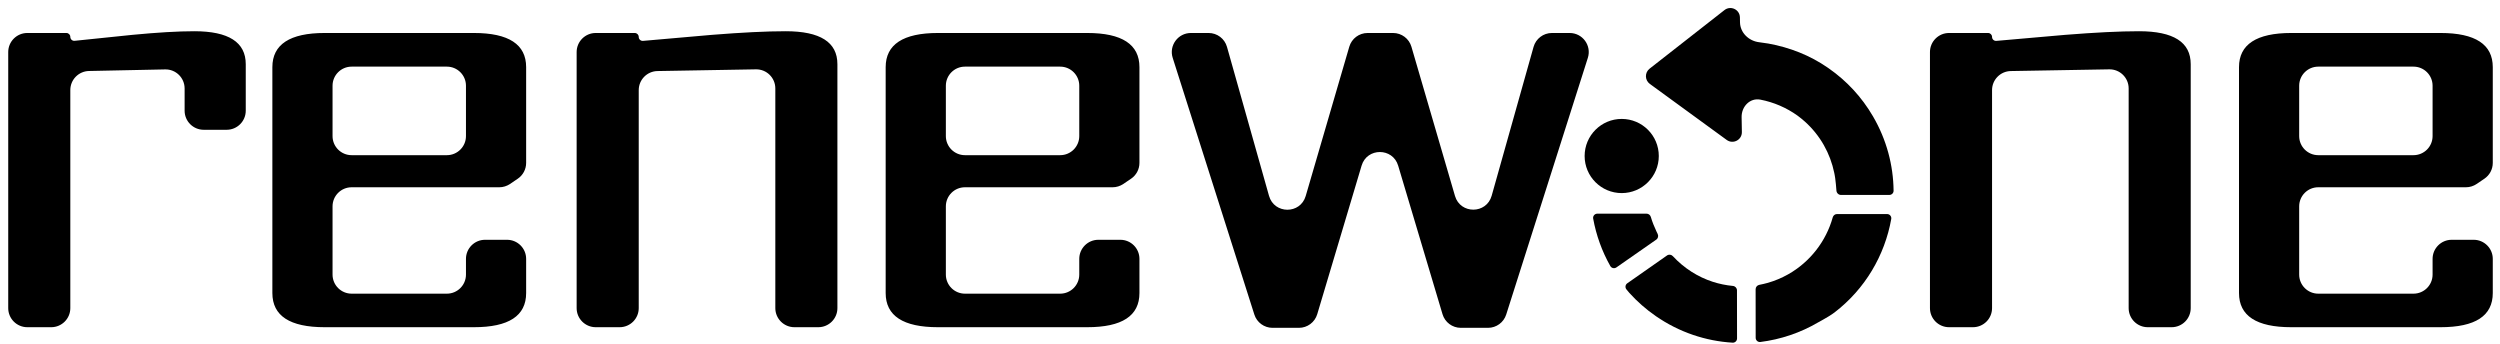
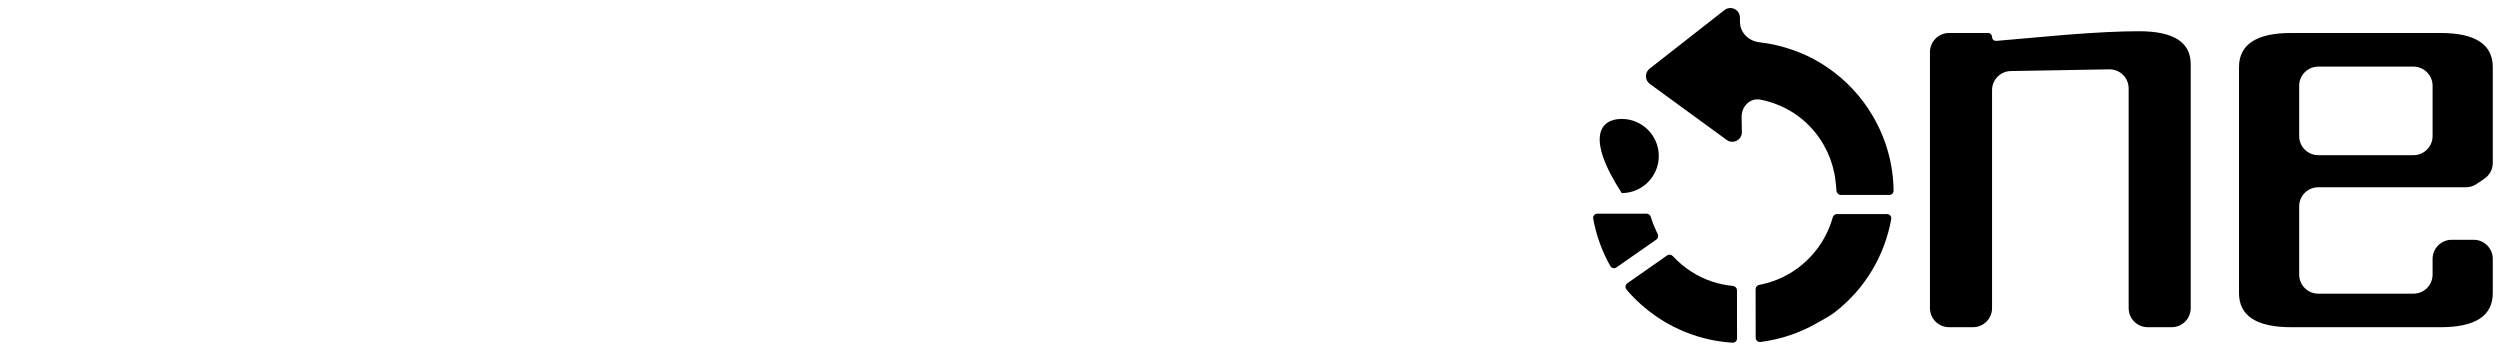
<svg xmlns="http://www.w3.org/2000/svg" width="262" height="36" viewBox="0 0 262 36" fill="none">
-   <path d="M25.755 11.601C25.755 12.706 24.859 13.601 23.755 13.601H21.348C20.244 13.601 19.348 12.706 19.348 11.601V9.274C19.348 8.153 18.427 7.251 17.307 7.274L9.327 7.44C8.239 7.462 7.369 8.351 7.369 9.439V32.291C7.369 33.396 6.473 34.291 5.369 34.291H2.862C1.757 34.291 0.862 33.396 0.862 32.291V5.457C0.862 4.353 1.757 3.457 2.862 3.457H6.958C7.185 3.457 7.369 3.641 7.369 3.868V3.868C7.369 4.111 7.579 4.301 7.82 4.277C9.825 4.074 11.842 3.863 13.877 3.652C16.478 3.403 18.648 3.273 20.366 3.273C23.953 3.273 25.755 4.42 25.755 6.724V11.601ZM55.14 30.711C55.14 33.101 53.321 34.291 49.666 34.291H34.017C30.38 34.291 28.544 33.101 28.544 30.711V7.037C28.544 4.658 30.38 3.457 34.017 3.457H49.666C53.321 3.457 55.14 4.658 55.14 7.037V17.073C55.14 17.736 54.811 18.357 54.262 18.729L53.445 19.282C53.114 19.506 52.724 19.626 52.324 19.626H36.851C35.746 19.626 34.851 20.521 34.851 21.626V28.776C34.851 29.881 35.746 30.776 36.851 30.776H46.833C47.937 30.776 48.833 29.881 48.833 28.776V27.13C48.833 26.026 49.728 25.13 50.833 25.13H53.14C54.245 25.13 55.14 26.026 55.14 27.13V30.711ZM46.833 16.262C47.937 16.262 48.833 15.367 48.833 14.262V8.983C48.833 7.879 47.937 6.983 46.833 6.983H36.851C35.746 6.983 34.851 7.879 34.851 8.983V14.262C34.851 15.367 35.746 16.262 36.851 16.262H46.833ZM87.76 32.291C87.76 33.396 86.865 34.291 85.76 34.291H83.254C82.15 34.291 81.254 33.396 81.254 32.291V9.267C81.254 8.149 80.338 7.248 79.22 7.267L68.905 7.446C67.814 7.465 66.939 8.355 66.939 9.446V32.291C66.939 33.396 66.044 34.291 64.939 34.291H62.432C61.327 34.291 60.432 33.396 60.432 32.291V5.457C60.432 4.353 61.327 3.457 62.432 3.457H66.525C66.754 3.457 66.939 3.643 66.939 3.871V3.871C66.939 4.114 67.147 4.305 67.389 4.284C69.779 4.079 72.197 3.865 74.613 3.652C77.734 3.403 80.32 3.273 82.339 3.273C85.96 3.273 87.76 4.42 87.76 6.724V32.291ZM119.414 30.711C119.414 33.101 117.595 34.291 113.941 34.291H98.293C94.655 34.291 92.818 33.101 92.818 30.711V7.037C92.818 4.658 94.655 3.457 98.293 3.457H113.941C117.595 3.457 119.414 4.658 119.414 7.037V17.073C119.414 17.736 119.085 18.357 118.536 18.729L117.719 19.282C117.388 19.506 116.997 19.626 116.598 19.626H101.126C100.021 19.626 99.126 20.521 99.126 21.626V28.776C99.126 29.881 100.021 30.776 101.126 30.776H111.107C112.212 30.776 113.107 29.881 113.107 28.776V27.13C113.107 26.026 114.003 25.13 115.107 25.13H117.414C118.519 25.13 119.414 26.026 119.414 27.13V30.711ZM111.107 16.262C112.212 16.262 113.107 15.367 113.107 14.262V8.983C113.107 7.879 112.212 6.983 111.107 6.983H101.126C100.021 6.983 99.126 7.879 99.126 8.983V14.262C99.126 15.367 100.021 16.262 101.126 16.262H111.107ZM164.501 3.457C165.854 3.457 166.817 4.774 166.407 6.063L157.851 32.963C157.587 33.793 156.816 34.357 155.945 34.357H153.092C152.208 34.357 151.429 33.776 151.176 32.929L146.527 17.36C145.959 15.456 143.263 15.456 142.695 17.359L138.046 32.929C137.793 33.776 137.013 34.357 136.129 34.357H133.361C132.49 34.357 131.719 33.793 131.455 32.963L122.899 6.063C122.489 4.774 123.452 3.457 124.805 3.457H126.663C127.559 3.457 128.345 4.052 128.588 4.914L132.993 20.524C133.539 22.457 136.275 22.469 136.838 20.541L141.405 4.897C141.654 4.044 142.436 3.457 143.325 3.457H145.997C146.886 3.457 147.668 4.044 147.917 4.897L152.482 20.533C153.045 22.462 155.782 22.448 156.327 20.514L160.717 4.915C160.96 4.053 161.747 3.457 162.642 3.457H164.501Z" fill="black" />
  <path d="M229.587 32.291C229.587 33.396 228.692 34.291 227.587 34.291H225.083C223.979 34.291 223.083 33.396 223.083 32.291V9.267C223.083 8.149 222.167 7.248 221.049 7.267L210.732 7.446C209.641 7.465 208.767 8.355 208.767 9.446V32.291C208.767 33.396 207.872 34.291 206.767 34.291H204.26C203.156 34.291 202.26 33.396 202.26 32.291V5.457C202.26 4.353 203.156 3.457 204.26 3.457H208.353C208.582 3.457 208.767 3.643 208.767 3.871V3.871C208.767 4.114 208.975 4.305 209.216 4.284C211.607 4.079 214.025 3.865 216.442 3.652C219.562 3.403 222.148 3.273 224.168 3.273C227.788 3.273 229.587 4.42 229.587 6.724V32.291ZM261.243 30.711C261.243 33.101 259.423 34.291 255.768 34.291H240.12C236.482 34.291 234.647 33.101 234.647 30.711V7.037C234.647 4.658 236.482 3.457 240.12 3.457H255.768C259.423 3.457 261.243 4.658 261.243 7.037V17.073C261.243 17.736 260.914 18.357 260.364 18.729L259.548 19.282C259.217 19.506 258.826 19.626 258.426 19.626H242.954C241.849 19.626 240.954 20.521 240.954 21.626V28.776C240.954 29.881 241.849 30.776 242.954 30.776H252.935C254.04 30.776 254.935 29.881 254.935 28.776V27.13C254.935 26.026 255.831 25.13 256.935 25.13H259.243C260.347 25.13 261.243 26.026 261.243 27.13V30.711ZM252.935 16.262C254.04 16.262 254.935 15.367 254.935 14.262V8.983C254.935 7.879 254.04 6.983 252.935 6.983H242.954C241.849 6.983 240.954 7.879 240.954 8.983V14.262C240.954 15.367 241.849 16.262 242.954 16.262H252.935Z" fill="black" />
  <path d="M182.352 2.336C182.371 3.437 183.28 4.304 184.375 4.428C184.693 4.464 185.01 4.51 185.325 4.565C187.573 4.971 189.695 5.808 191.539 7.085C191.586 7.117 191.632 7.15 191.678 7.182C193.505 8.457 195.092 10.14 196.289 12.193C197.722 14.649 198.419 17.332 198.448 19.986C198.451 20.233 198.249 20.43 198.003 20.43H192.931C192.677 20.43 192.472 20.221 192.457 19.967C192.443 19.746 192.42 19.526 192.401 19.305C192.383 19.087 192.358 18.87 192.326 18.654C192.31 18.55 192.293 18.446 192.274 18.341C192.26 18.266 192.245 18.191 192.23 18.116C191.814 16.091 190.768 14.193 189.15 12.742C188.907 12.524 188.651 12.316 188.383 12.119C187.215 11.281 185.884 10.713 184.49 10.442C183.4 10.229 182.503 11.163 182.521 12.273L182.548 13.839C182.562 14.665 181.626 15.151 180.958 14.665L172.904 8.794C172.368 8.403 172.354 7.607 172.877 7.197L180.726 1.055C181.377 0.546 182.329 1 182.343 1.826L182.352 2.336Z" fill="black" />
  <path d="M173.007 22.736C172.948 22.535 172.768 22.392 172.559 22.392H167.402C167.127 22.392 166.915 22.637 166.964 22.909C167.28 24.645 167.883 26.329 168.761 27.883C168.89 28.11 169.186 28.173 169.4 28.024L173.579 25.111C173.769 24.979 173.827 24.724 173.723 24.517C173.684 24.438 173.645 24.359 173.608 24.28C173.372 23.777 173.161 23.265 173.007 22.736Z" fill="black" />
  <path d="M192.072 22.776C192.128 22.575 192.309 22.432 192.517 22.432L197.764 22.432C198.04 22.432 198.251 22.676 198.203 22.947C197.526 26.75 195.47 30.287 192.245 32.754C192.076 32.883 191.914 32.985 191.696 33.125C191.257 33.406 190.936 33.555 190.537 33.789C188.671 34.882 186.609 35.574 184.489 35.84C184.225 35.874 183.996 35.665 183.995 35.399L183.989 30.311C183.989 30.087 184.152 29.895 184.372 29.852C184.633 29.801 184.982 29.725 185.284 29.638C186.01 29.427 186.714 29.134 187.379 28.76C189.683 27.465 191.368 25.296 192.072 22.776Z" fill="black" />
-   <path d="M169.955 20.236C167.809 20.236 166.069 18.496 166.069 16.35C166.069 14.203 167.809 12.463 169.955 12.463C172.102 12.463 173.842 14.203 173.842 16.35C173.842 18.496 172.102 20.236 169.955 20.236Z" fill="black" />
+   <path d="M169.955 20.236C166.069 14.203 167.809 12.463 169.955 12.463C172.102 12.463 173.842 14.203 173.842 16.35C173.842 18.496 172.102 20.236 169.955 20.236Z" fill="black" />
  <path d="M181.576 35.913C181.831 35.928 182.042 35.723 182.042 35.468L182.035 30.426C182.035 30.185 181.846 29.988 181.607 29.966C180.9 29.899 180.196 29.757 179.507 29.535C177.947 29.031 176.498 28.121 175.313 26.843C175.155 26.673 174.895 26.639 174.705 26.772L170.54 29.689C170.327 29.838 170.287 30.133 170.454 30.333C170.595 30.501 170.735 30.668 170.756 30.694C171.563 31.589 172.485 32.406 173.518 33.121C175.991 34.833 178.779 35.745 181.576 35.913Z" fill="black" />
</svg>